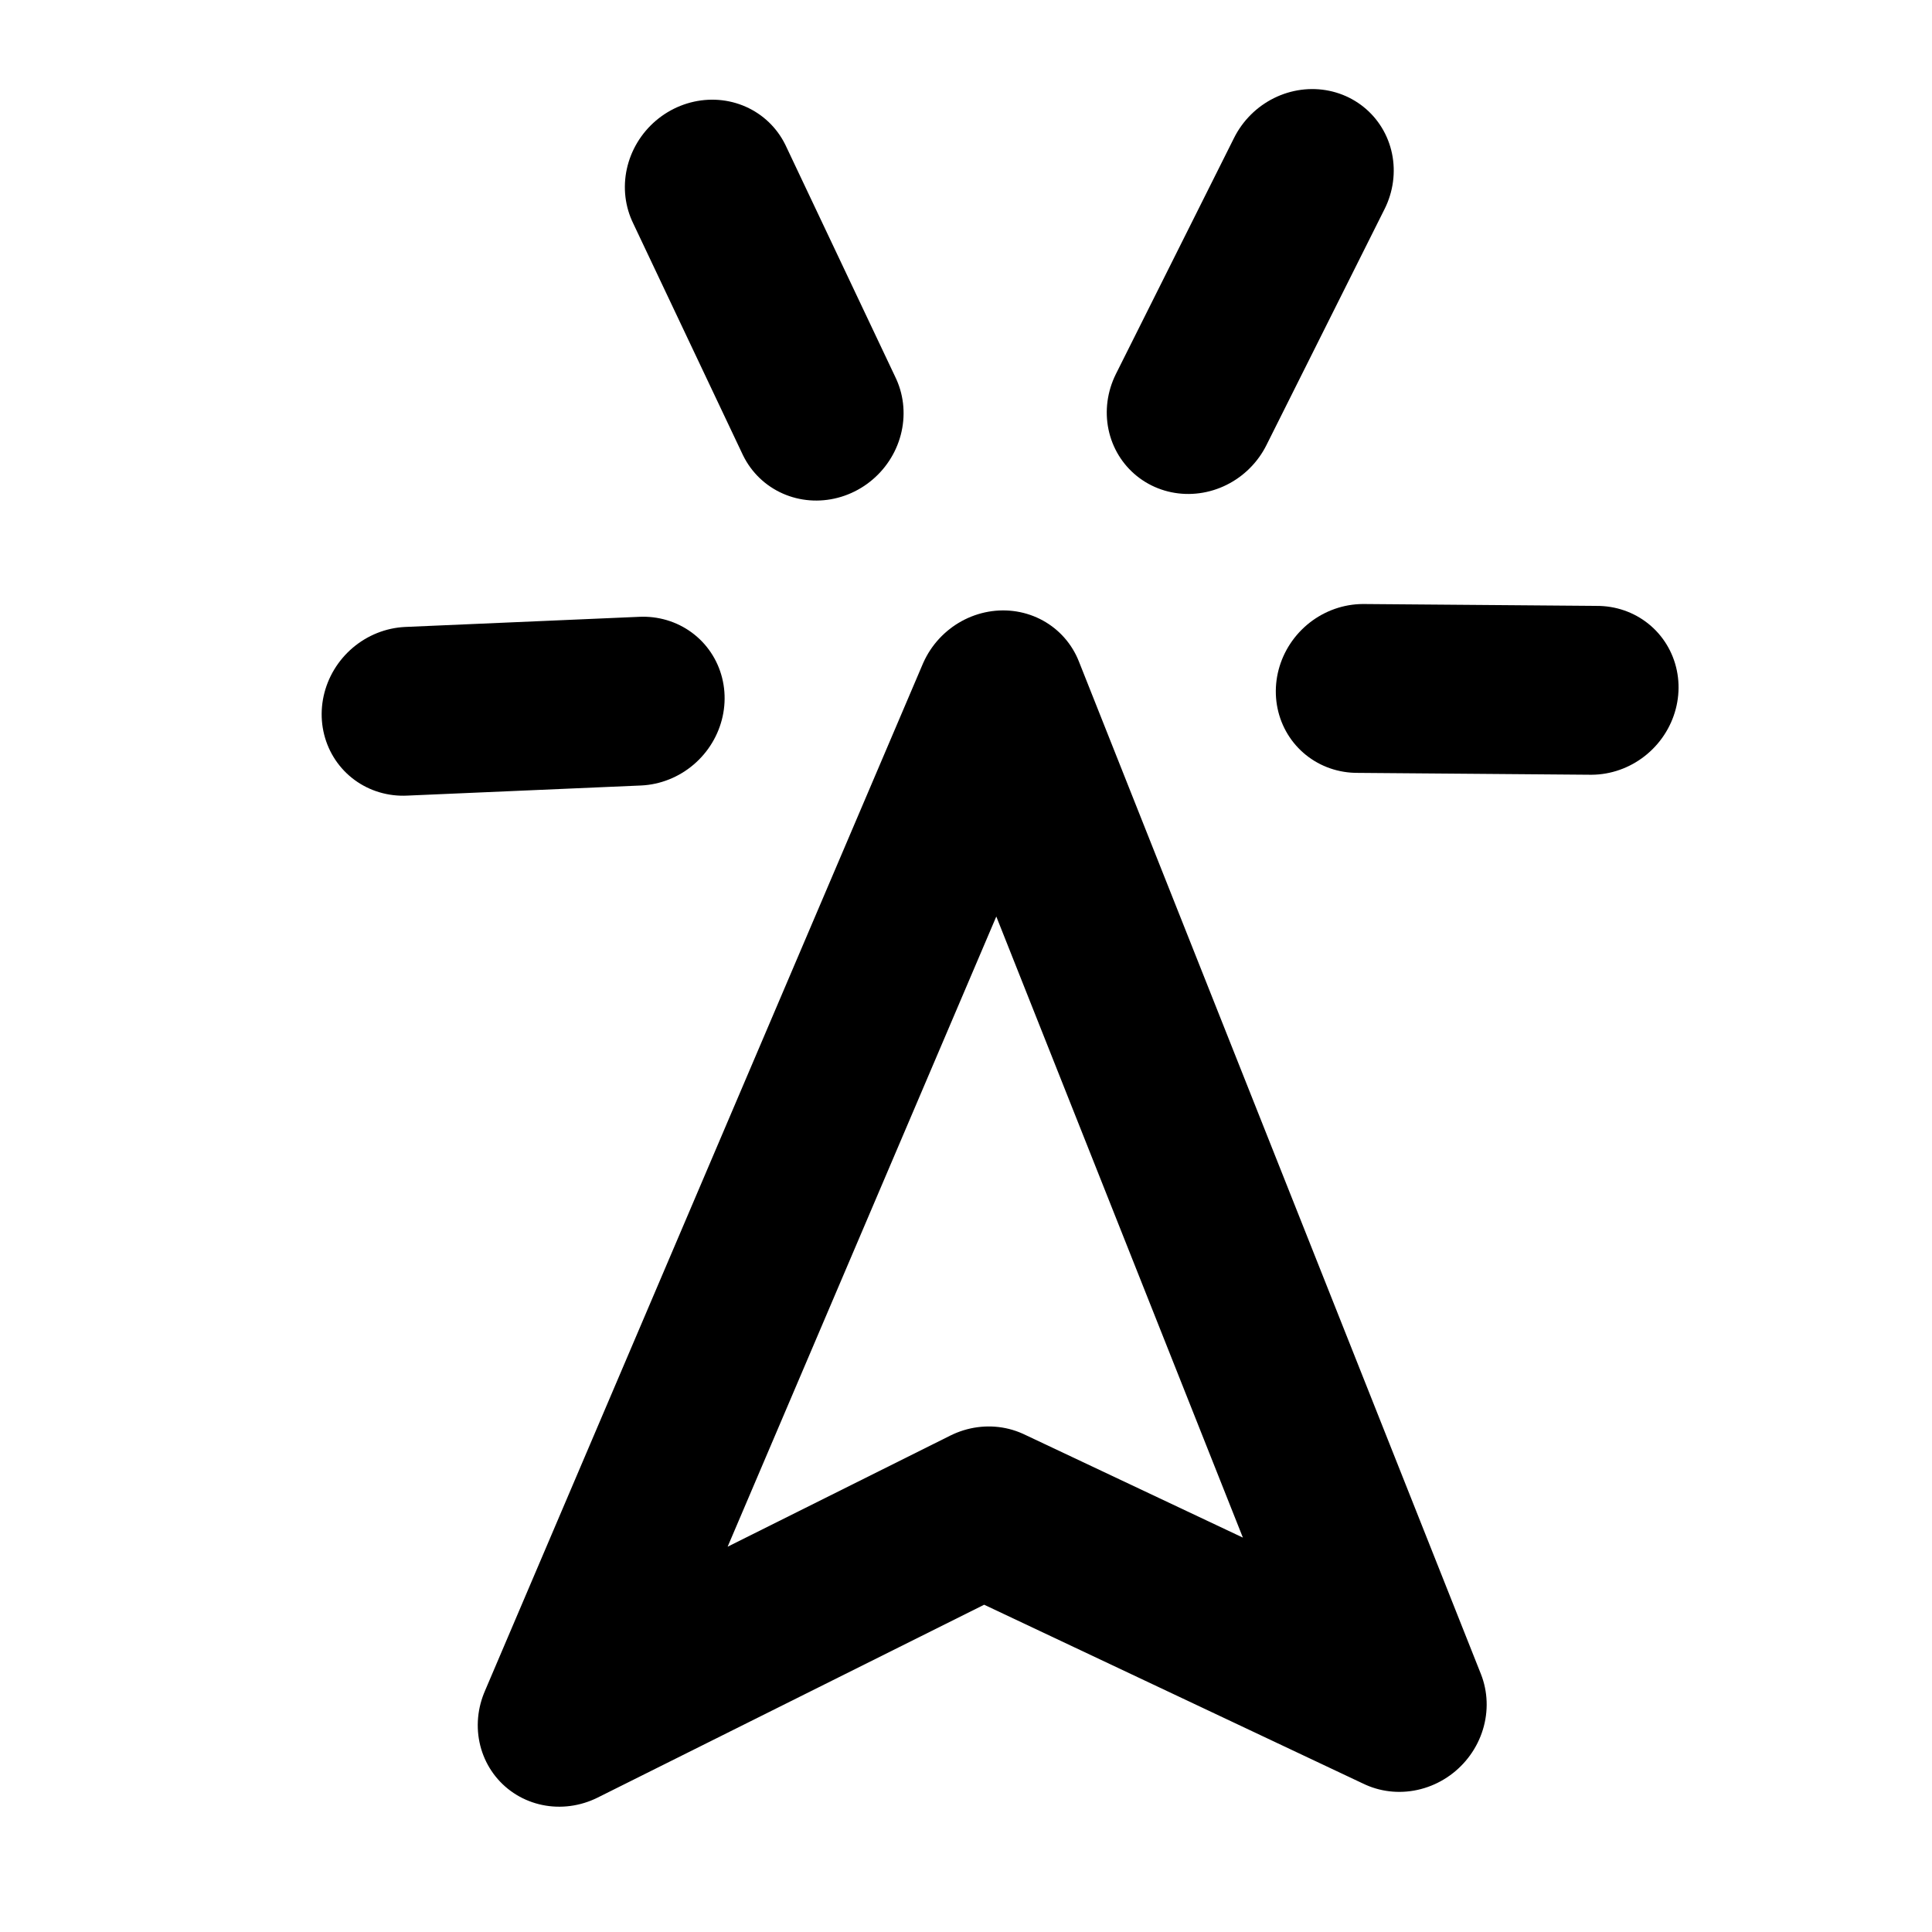
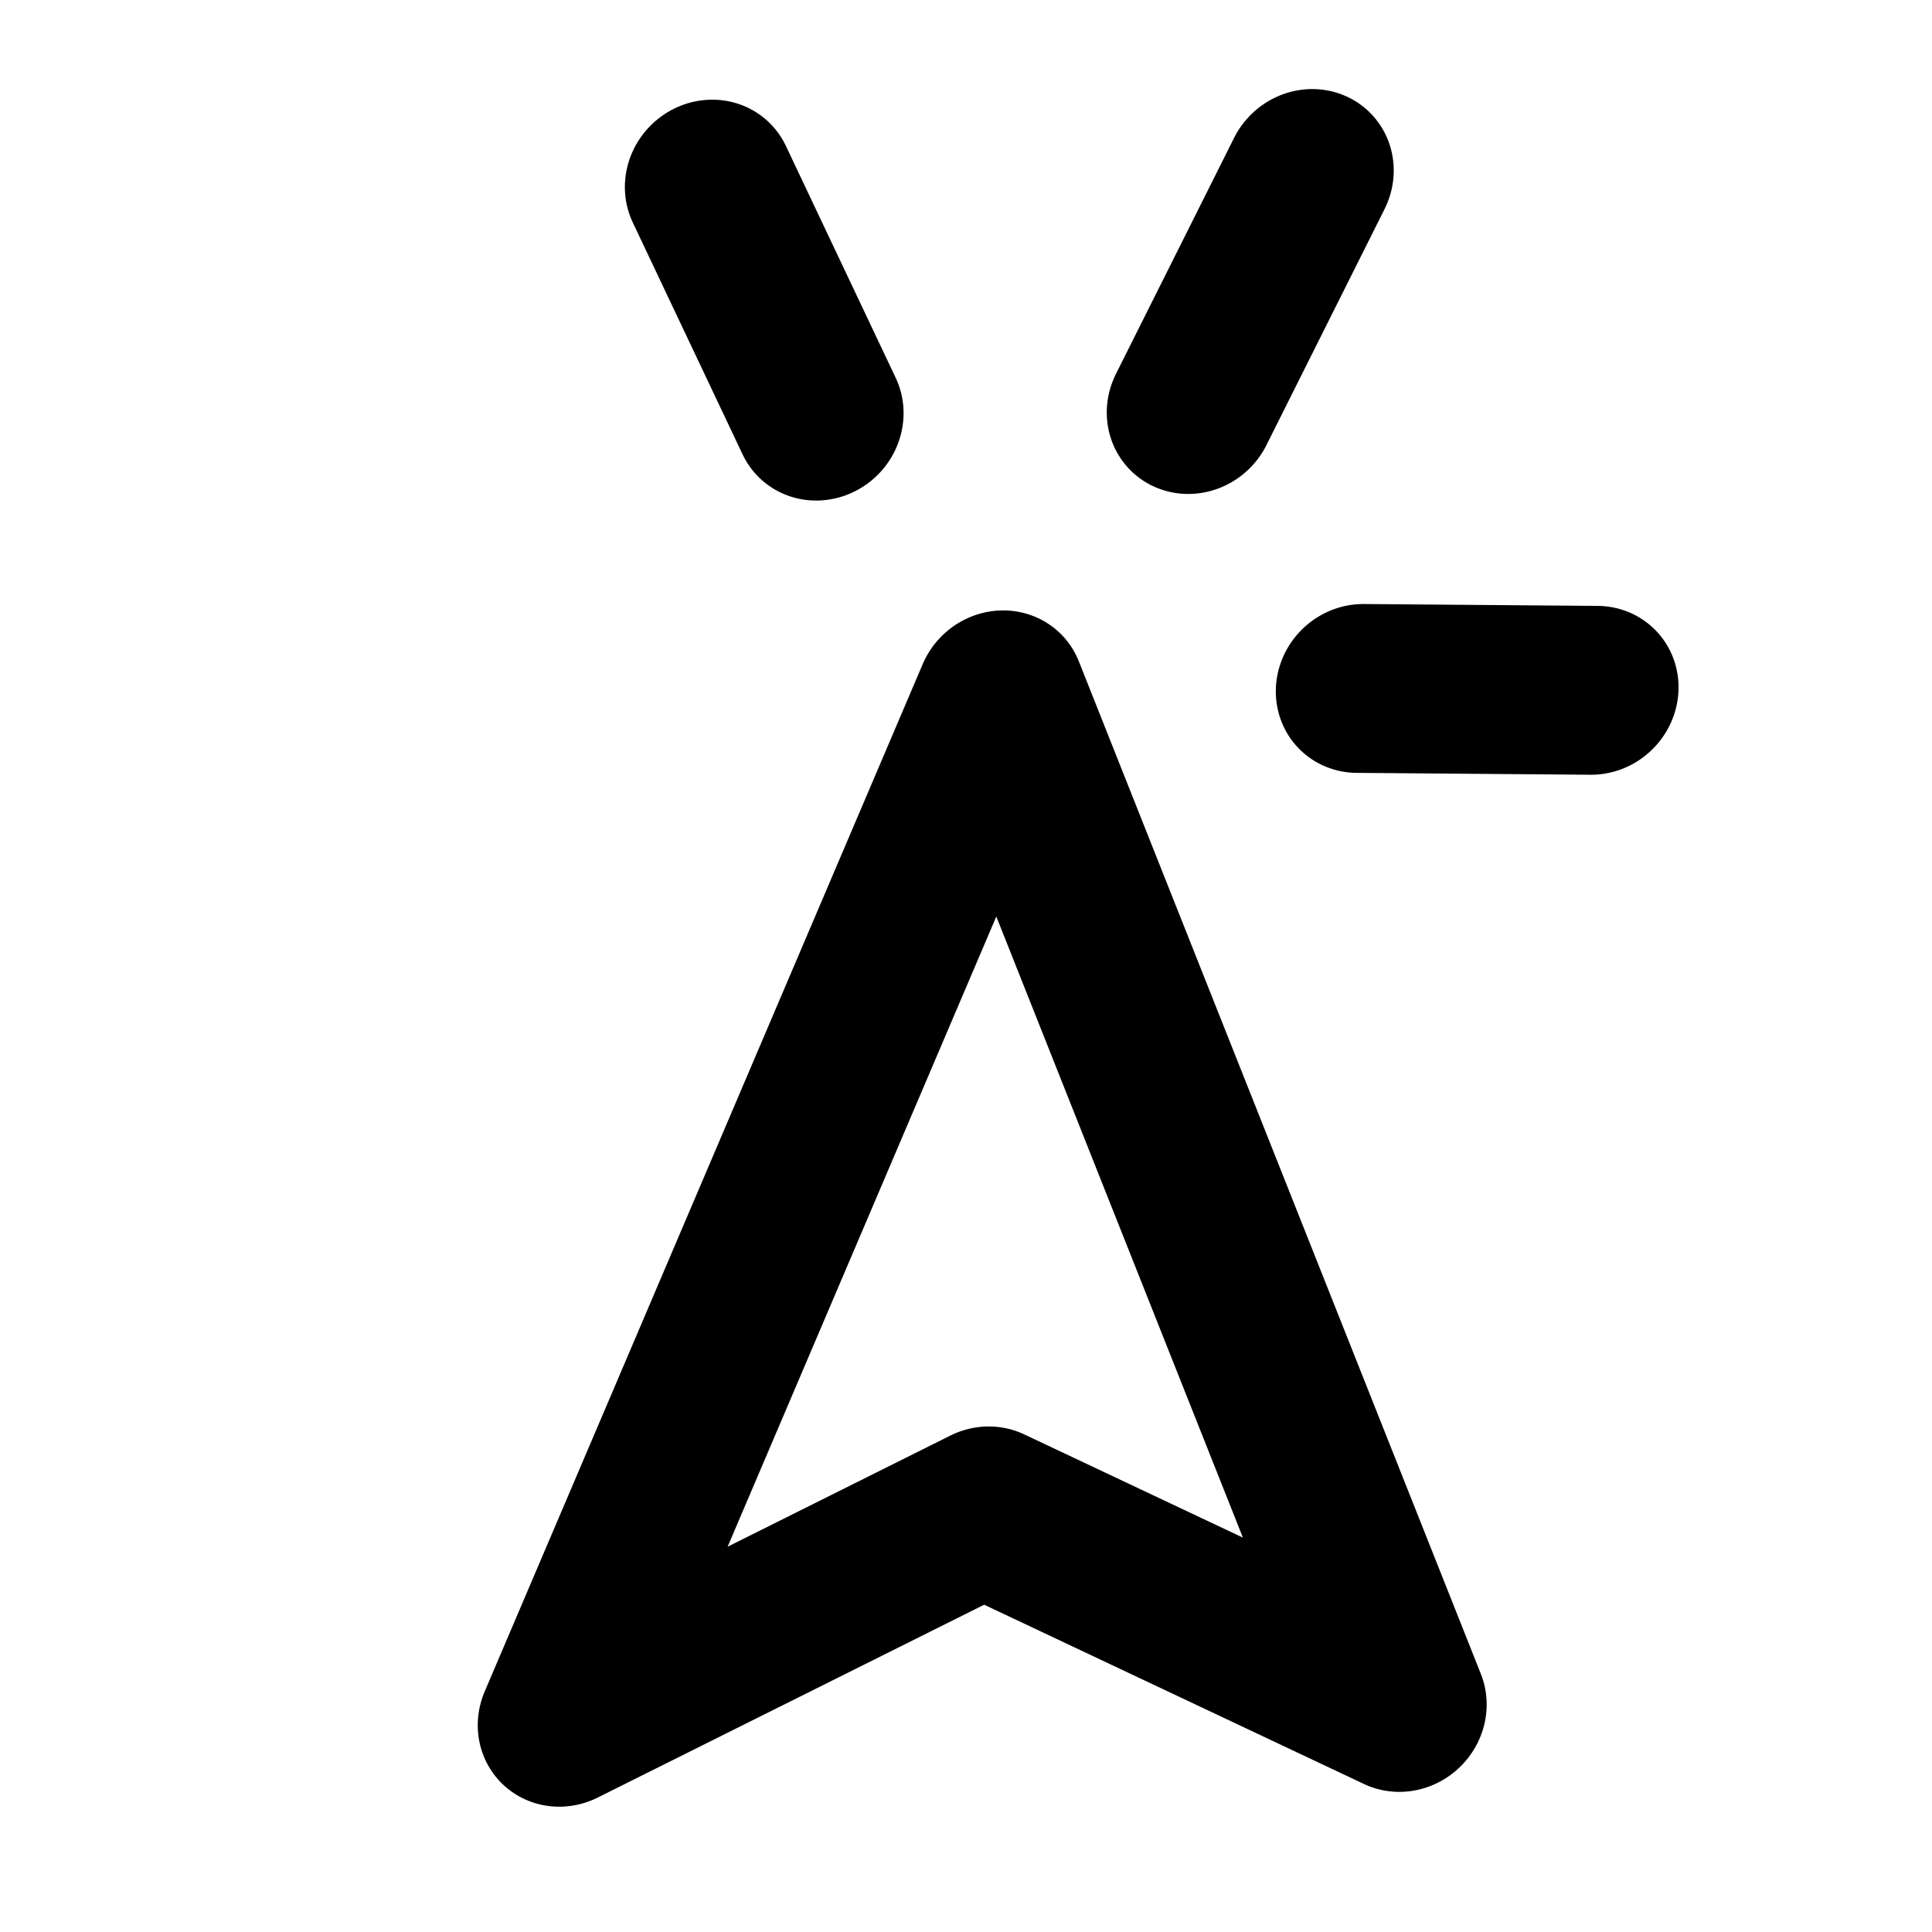
<svg xmlns="http://www.w3.org/2000/svg" viewBox="0 0 500 500">
  <g id="g-1" transform="matrix(8.435, 8.435, -8.738, 8.738, 262.58, -31.372)" style="">
    <path d="M12.298 12.298L21.34 34L24.596 24.596L34 21.34L12.298 12.298Z" id="path-1" fill="none" stroke="#000000" stroke-linecap="round" stroke-linejoin="round" style="stroke-width: 3.598px;" />
    <g id="g-2" transform="translate(9.042 0)">
      <path d="M0 0L1.809 5.245" id="path-2" fill="none" fill-rule="evenodd" stroke="#000000" stroke-width="2" stroke-linecap="round" stroke-linejoin="round" />
    </g>
    <g id="g-2" transform="translate(0 9.043)">
-       <path d="M5.245 1.809L0 0" id="path-2" fill="none" fill-rule="evenodd" stroke="#000000" stroke-width="2" stroke-linecap="round" stroke-linejoin="round" />
-     </g>
+       </g>
    <g id="g-2" transform="translate(17.723 3.436)">
      <path d="M3.617 0L0 3.436" id="path-2" fill="none" fill-rule="evenodd" stroke="#000000" stroke-width="2" stroke-linecap="round" stroke-linejoin="round" />
    </g>
    <g id="g-2" transform="translate(3.436 17.723)">
-       <path d="M3.436 0L0 3.617" id="path-2" fill="none" fill-rule="evenodd" stroke="#000000" stroke-width="2" stroke-linecap="round" stroke-linejoin="round" />
-     </g>
+       </g>
    <g id="g-2" transform="matrix(1, 0, 0, 1, 9.042, 0)">
      <path d="M0 0L1.809 5.245" id="path-2" fill="none" fill-rule="evenodd" stroke="#000000" stroke-linecap="round" stroke-linejoin="round" style="stroke-width: 3.598px;" />
    </g>
    <g id="g-2" transform="translate(0 9.043)">
      <path d="M5.245 1.809L0 0" id="path-2" fill="none" fill-rule="evenodd" stroke="#000000" stroke-linecap="round" stroke-linejoin="round" style="stroke-width: 3.598px;" />
    </g>
    <g id="g-2" transform="translate(17.723 3.436)">
      <path d="M3.617 0L0 3.436" id="path-2" fill="none" fill-rule="evenodd" stroke="#000000" stroke-linecap="round" stroke-linejoin="round" style="stroke-width: 3.598px;" />
    </g>
    <g id="g-2" transform="translate(3.436 17.723)">
-       <path d="M3.436 0L0 3.617" id="path-2" fill="none" fill-rule="evenodd" stroke="#000000" stroke-linecap="round" stroke-linejoin="round" style="stroke-width: 3.598px;" />
-     </g>
+       </g>
  </g>
</svg>